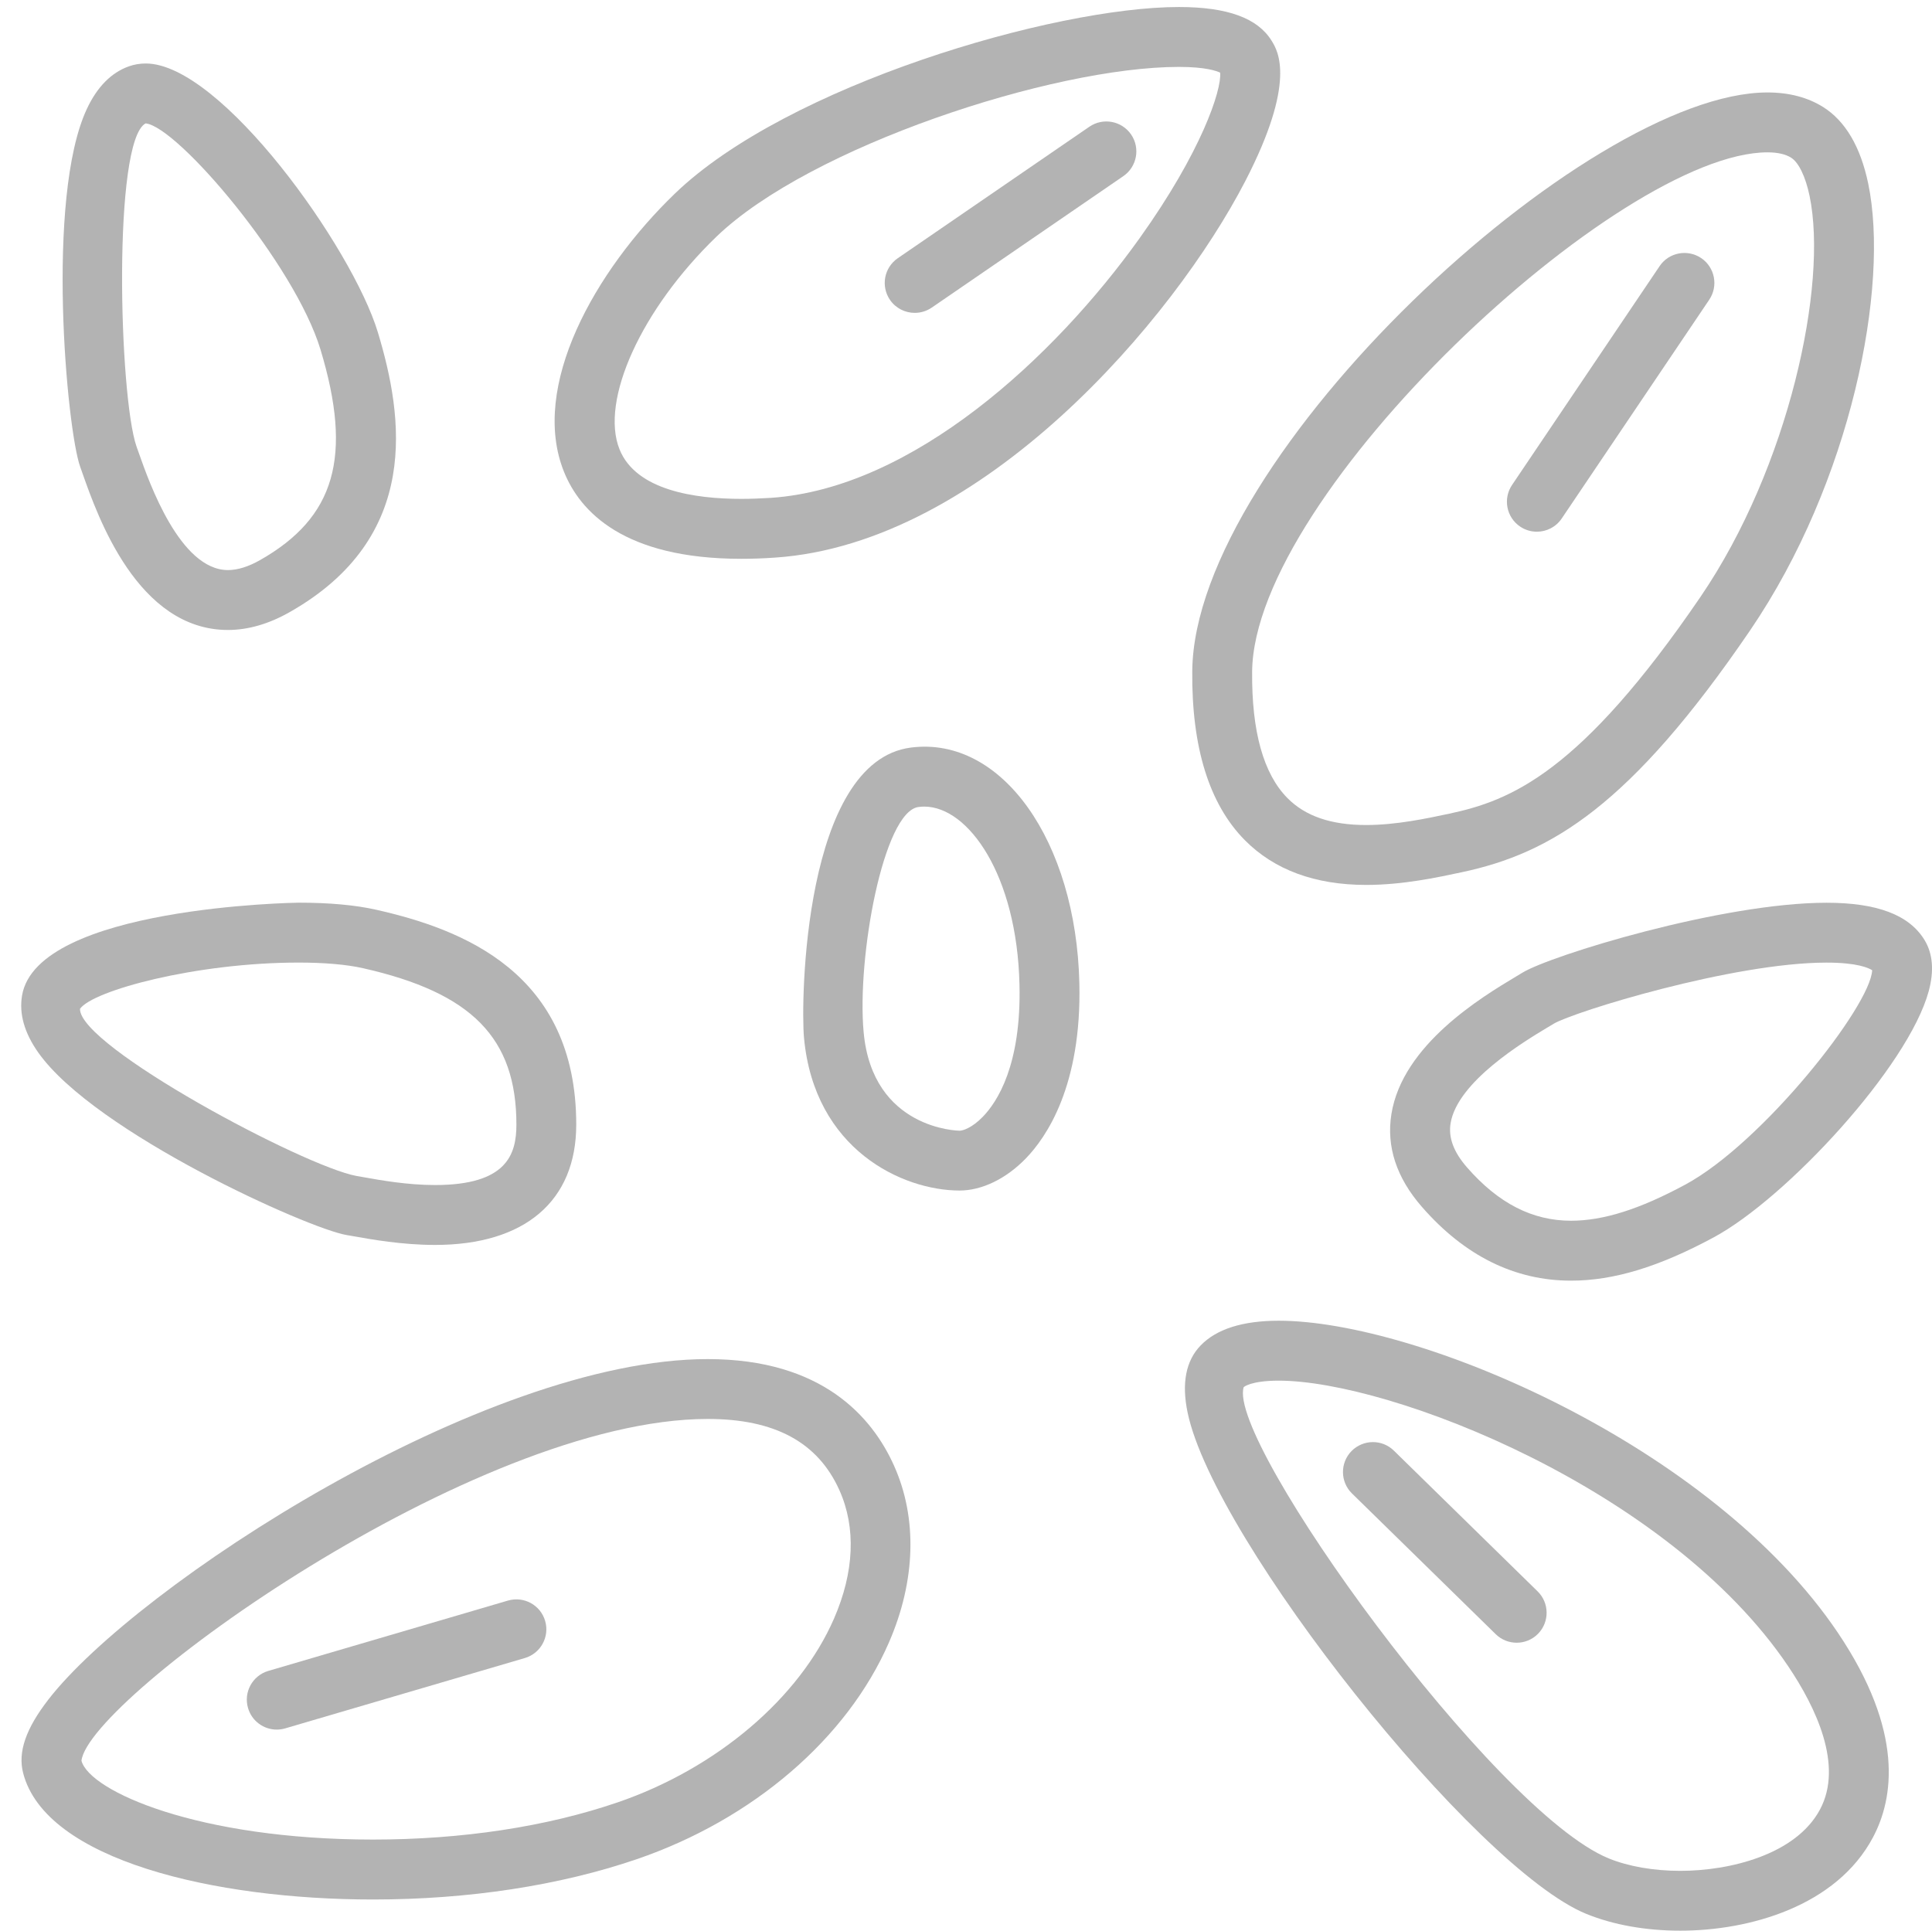
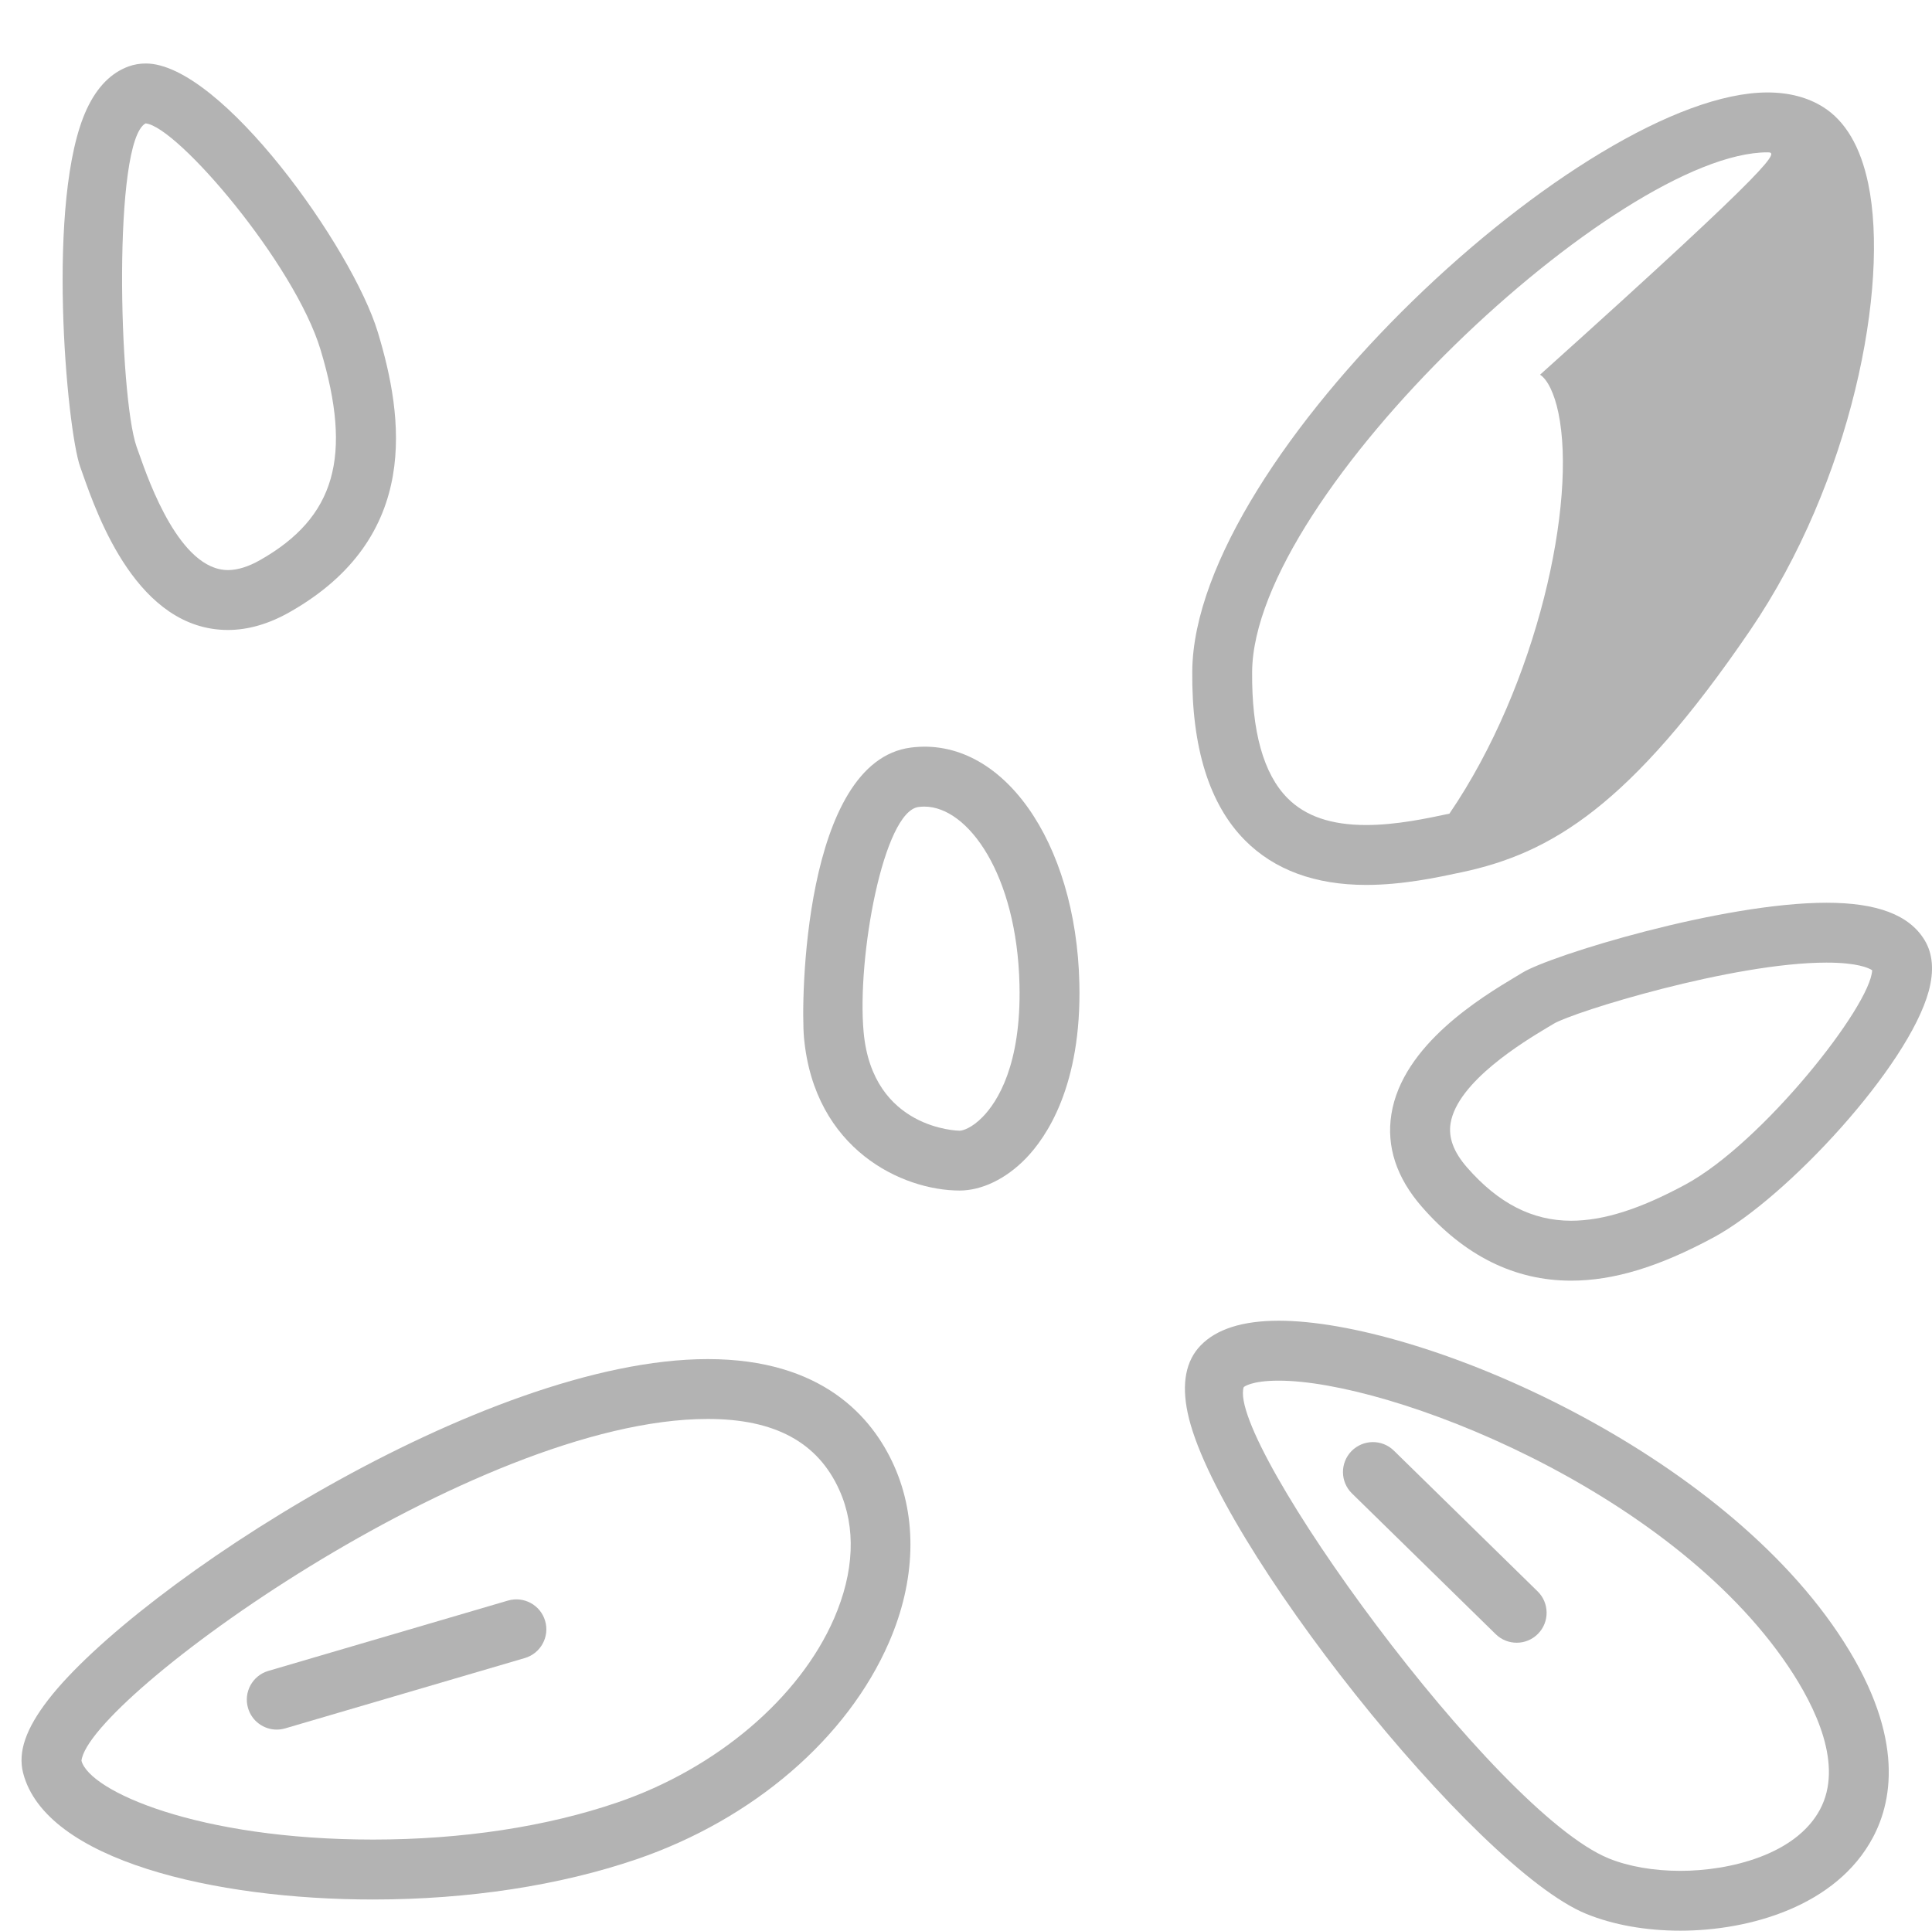
<svg xmlns="http://www.w3.org/2000/svg" version="1.1" id="Layer_1" x="0px" y="0px" width="54.828px" height="54.797px" viewBox="0 0 54.828 54.797" enable-background="new 0 0 54.828 54.797" xml:space="preserve">
  <g>
    <path fill="#B3B3B3" d="M10.586,53.912c-4.484,0-9.294-1.11-9.93-3.592c-0.152-0.595,0.077-1.259,0.722-2.09   c2.501-3.221,12.344-9.656,18.708-9.656c3.25,0,4.669,1.646,5.287,3.028c0.666,1.486,0.614,3.267-0.145,5.013   c-1.185,2.725-3.859,5.024-7.155,6.152C15.884,53.516,13.295,53.912,10.586,53.912z M20.086,40.273   c-6.628,0-17.576,7.934-17.774,9.701c0.233,0.869,3.322,2.237,8.274,2.237c2.524,0,4.923-0.364,6.937-1.054   c2.81-0.961,5.165-2.961,6.147-5.221c0.574-1.321,0.627-2.58,0.152-3.64C23.212,40.936,21.99,40.273,20.086,40.273z" />
    <path fill="#B3B3B3" d="M47.686,54.797c-0.979,0-1.902-0.164-2.669-0.477c-3.149-1.281-10.55-10.586-11.313-14.223   c-0.176-0.835-0.051-1.479,0.371-1.912c0.45-0.465,1.194-0.7,2.213-0.7c3.946,0,12.289,3.535,15.873,8.862   c1.883,2.799,1.578,4.702,0.99,5.805C52.113,54.103,49.647,54.797,47.686,54.797z M36.288,39.186c-0.793,0-0.992,0.182-0.993,0.184   c-0.492,1.541,7.104,12.051,10.362,13.377c0.557,0.227,1.277,0.352,2.028,0.352c1.401,0,3.28-0.457,3.966-1.744   c0.668-1.254-0.121-2.898-0.9-4.057C47.366,42.265,39.463,39.186,36.288,39.186z" />
-     <path fill="#B3B3B3" d="M12.345,35.334c-0.935,0-1.827-0.16-2.307-0.246l-0.199-0.034c-1.093-0.183-7.137-2.904-8.749-5.174   c-0.397-0.56-0.553-1.106-0.464-1.627c0.429-2.52,7.776-2.633,7.851-2.633c0.868,0,1.608,0.067,2.2,0.201   c2.437,0.55,5.676,1.78,5.676,6.099C16.353,34.09,14.892,35.334,12.345,35.334z M8.477,27.32c-2.919,0-5.844,0.794-6.207,1.313   c-0.024,1.066,6.354,4.471,7.85,4.744l0.219,0.038c0.458,0.082,1.223,0.219,2.007,0.219c2.034,0,2.309-0.866,2.309-1.714   c0-2.456-1.261-3.743-4.352-4.44C9.84,27.375,9.208,27.32,8.477,27.32z" />
    <path fill="#B3B3B3" d="M6.47,17.88c-2.562,0-3.696-3.22-4.124-4.432l-0.068-0.193C1.896,12.208,1.288,5.6,2.467,3.087   c0.29-0.619,0.688-1.023,1.184-1.202C3.803,1.83,3.967,1.802,4.138,1.802c2.132,0,5.86,5.231,6.585,7.629   c0.723,2.392,1.249,5.818-2.507,7.945C7.627,17.71,7.039,17.88,6.47,17.88z M4.132,3.502c-0.938,0.502-0.755,7.733-0.258,9.171   l0.075,0.21c0.287,0.815,1.162,3.297,2.521,3.297c0.272,0,0.578-0.095,0.908-0.282c2.137-1.211,2.634-2.941,1.718-5.975   C8.359,7.487,5.034,3.587,4.132,3.502z" />
    <path fill="#B3B3B3" d="M44.583,36.348c-1.596,0-3.021-0.705-4.233-2.097c-0.719-0.824-1.01-1.709-0.864-2.627   c0.313-1.975,2.573-3.33,3.539-3.909l0.176-0.106c0.791-0.487,5.659-1.987,8.634-1.987c1.438,0,2.348,0.346,2.781,1.058   c0.235,0.385,0.275,0.872,0.12,1.448c-0.582,2.148-4.039,5.878-6.101,6.99C47.081,35.957,45.794,36.348,44.583,36.348z    M51.834,27.321c-2.655,0-7.17,1.395-7.742,1.735l-0.193,0.116c-0.629,0.378-2.546,1.526-2.734,2.716   c-0.063,0.404,0.089,0.812,0.467,1.245c0.889,1.019,1.854,1.514,2.952,1.514c0.917,0,1.948-0.326,3.244-1.026   c2.19-1.182,5.258-5.069,5.302-6.084C53.032,27.473,52.709,27.321,51.834,27.321z" />
    <path fill="#B3B3B3" d="M27.232,33.79c-1.615,0-4.125-1.156-4.416-4.343c-0.093-1.015-0.012-7.833,3.031-8.229   c2.589-0.334,4.691,2.661,4.784,6.688c0.068,2.903-0.928,4.367-1.527,4.981C28.544,33.461,27.861,33.79,27.232,33.79z    M26.23,22.893c-0.054,0-0.108,0.004-0.163,0.011c-0.996,0.13-1.753,4.264-1.558,6.39c0.252,2.766,2.698,2.798,2.723,2.798   c0.095,0,0.354-0.082,0.656-0.392c0.413-0.423,1.098-1.473,1.044-3.754C28.86,24.824,27.474,22.893,26.23,22.893z" />
-     <path fill="#B3B3B3" d="M21.034,15.86c-3.333,0-4.573-1.341-5.027-2.466c-0.978-2.42,0.875-5.711,3.144-7.898   c3.182-3.072,10.753-5.297,14.305-5.297c1.377,0,2.238,0.314,2.634,0.962c0.176,0.286,0.709,1.157-0.751,3.981   c-2.027,3.92-7.442,10.287-13.346,10.684C21.656,15.85,21.337,15.86,21.034,15.86z M33.455,1.899   c-3.585,0-10.482,2.27-13.124,4.819c-2.128,2.053-3.31,4.648-2.748,6.039c0.468,1.159,2.135,1.402,3.451,1.402   c0.267,0,0.549-0.01,0.845-0.029c4.025-0.271,8.046-3.986,10.465-7.374c1.743-2.438,2.328-4.194,2.283-4.694   C34.522,2.012,34.209,1.899,33.455,1.899z" />
-     <path fill="#B3B3B3" d="M38.771,25.116c-1.451,0-2.608-0.427-3.442-1.268c-1.011-1.02-1.514-2.635-1.494-4.8   C33.889,12.936,45.009,2.624,50.16,2.624c0.61,0,1.142,0.14,1.579,0.414c0.631,0.397,1.061,1.128,1.279,2.173   c0.609,2.922-0.479,8.465-3.353,12.682c-3.4,4.987-5.65,6.323-8.177,6.862C40.777,24.907,39.802,25.116,38.771,25.116z    M50.16,4.324c-4.212,0-14.581,9.672-14.626,14.74c-0.015,1.694,0.322,2.901,1.003,3.588c0.509,0.514,1.24,0.764,2.234,0.764   c0.851,0,1.725-0.187,2.362-0.323c1.734-0.37,3.713-1.15,7.128-6.157c2.503-3.673,3.62-8.849,3.092-11.378   c-0.113-0.543-0.308-0.946-0.52-1.08C50.672,4.375,50.445,4.324,50.16,4.324z" />
+     <path fill="#B3B3B3" d="M38.771,25.116c-1.451,0-2.608-0.427-3.442-1.268c-1.011-1.02-1.514-2.635-1.494-4.8   C33.889,12.936,45.009,2.624,50.16,2.624c0.61,0,1.142,0.14,1.579,0.414c0.631,0.397,1.061,1.128,1.279,2.173   c0.609,2.922-0.479,8.465-3.353,12.682c-3.4,4.987-5.65,6.323-8.177,6.862C40.777,24.907,39.802,25.116,38.771,25.116z    M50.16,4.324c-4.212,0-14.581,9.672-14.626,14.74c-0.015,1.694,0.322,2.901,1.003,3.588c0.509,0.514,1.24,0.764,2.234,0.764   c0.851,0,1.725-0.187,2.362-0.323c2.503-3.673,3.62-8.849,3.092-11.378   c-0.113-0.543-0.308-0.946-0.52-1.08C50.672,4.375,50.445,4.324,50.16,4.324z" />
    <path fill="#B3B3B3" d="M7.854,49.09c-0.368,0-0.707-0.24-0.815-0.611c-0.133-0.45,0.126-0.923,0.576-1.055l6.8-1.996   c0.453-0.131,0.923,0.126,1.055,0.576c0.133,0.45-0.126,0.923-0.576,1.055l-6.8,1.996C8.013,49.078,7.933,49.09,7.854,49.09z" />
-     <path fill="#B3B3B3" d="M25.959,8.88c-0.271,0-0.537-0.129-0.702-0.368c-0.266-0.388-0.167-0.917,0.22-1.183l5.439-3.733   c0.388-0.265,0.916-0.166,1.183,0.22c0.266,0.388,0.167,0.917-0.22,1.183l-5.439,3.733C26.292,8.832,26.125,8.88,25.959,8.88z" />
-     <path fill="#B3B3B3" d="M43.614,15.091c-0.163,0-0.328-0.047-0.474-0.145c-0.39-0.263-0.492-0.791-0.23-1.181l4.187-6.21   c0.262-0.39,0.788-0.492,1.181-0.23c0.389,0.263,0.491,0.791,0.229,1.181l-4.187,6.21C44.156,14.96,43.888,15.091,43.614,15.091z" />
    <path fill="#B3B3B3" d="M43.042,46.624c-0.215,0-0.43-0.08-0.595-0.242l-4.08-3.995c-0.335-0.328-0.341-0.866-0.013-1.202   c0.33-0.335,0.868-0.341,1.202-0.013l4.08,3.995c0.335,0.328,0.341,0.866,0.013,1.202C43.482,46.539,43.263,46.624,43.042,46.624z" />
  </g>
</svg>